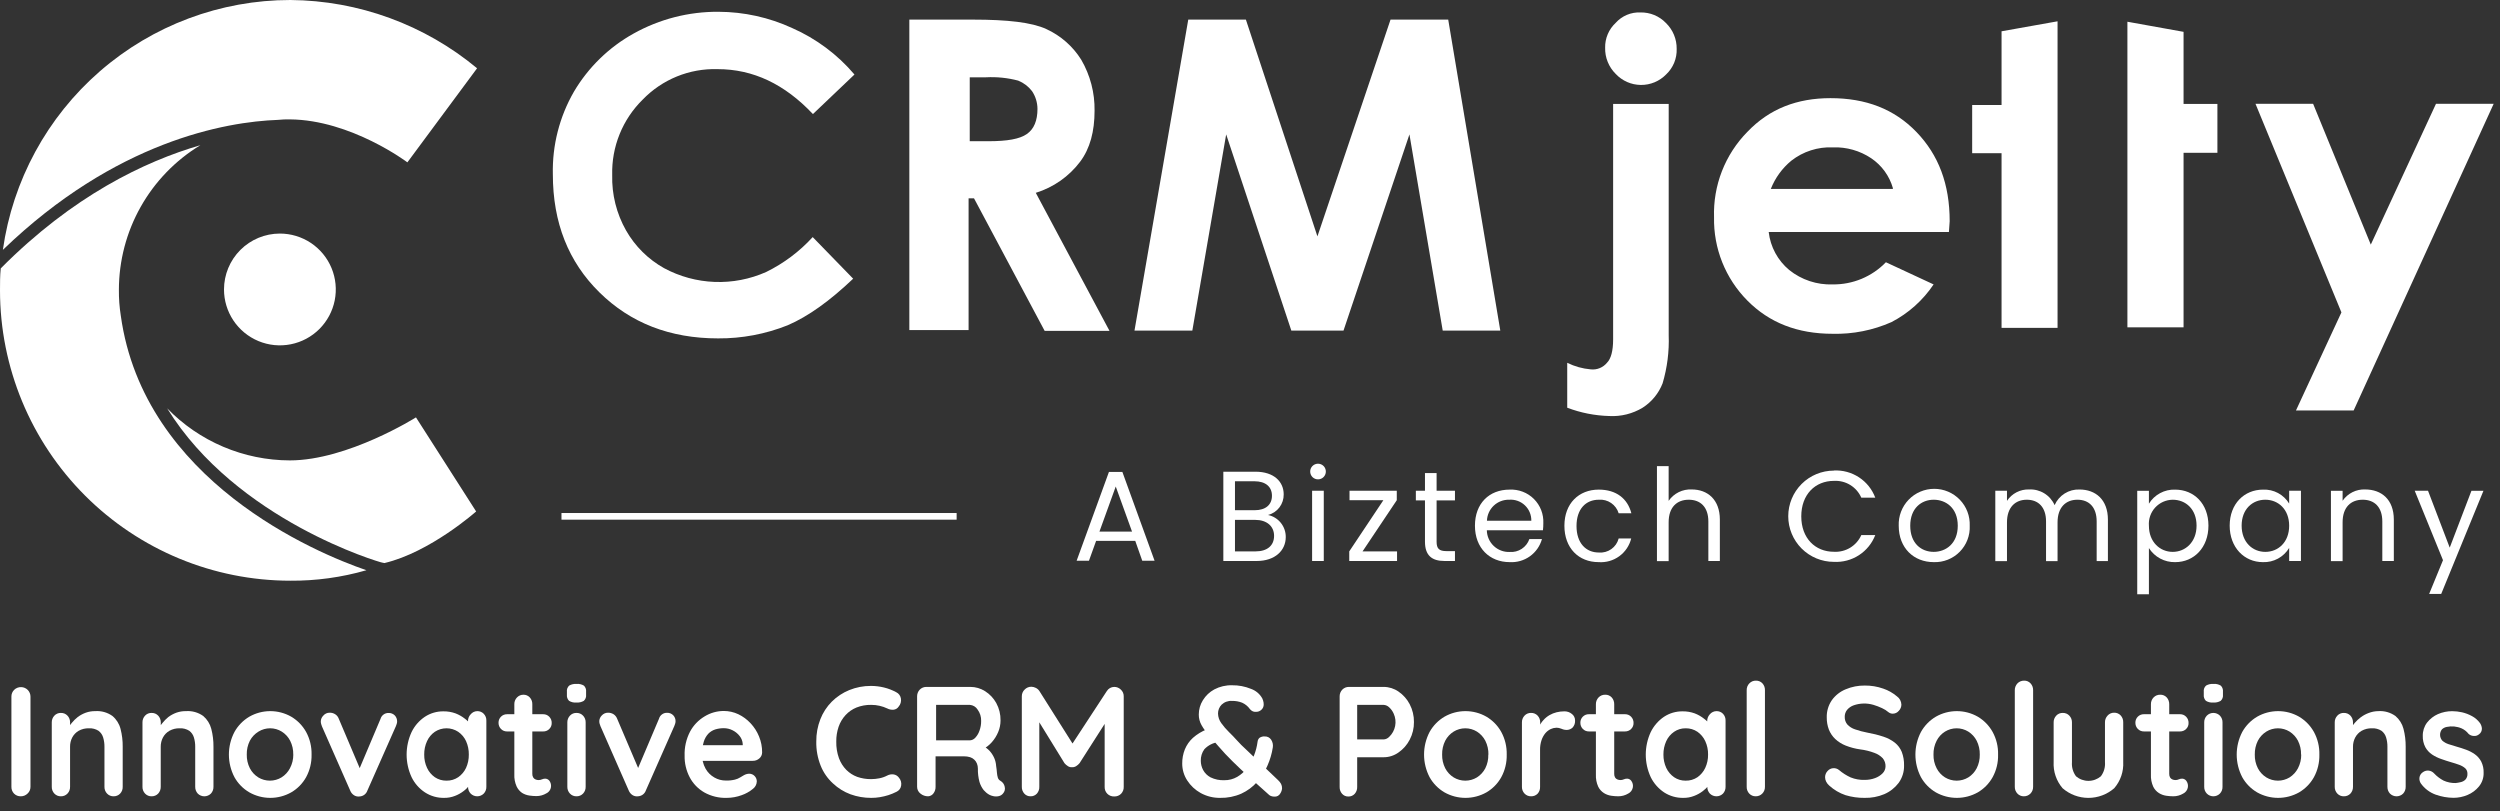
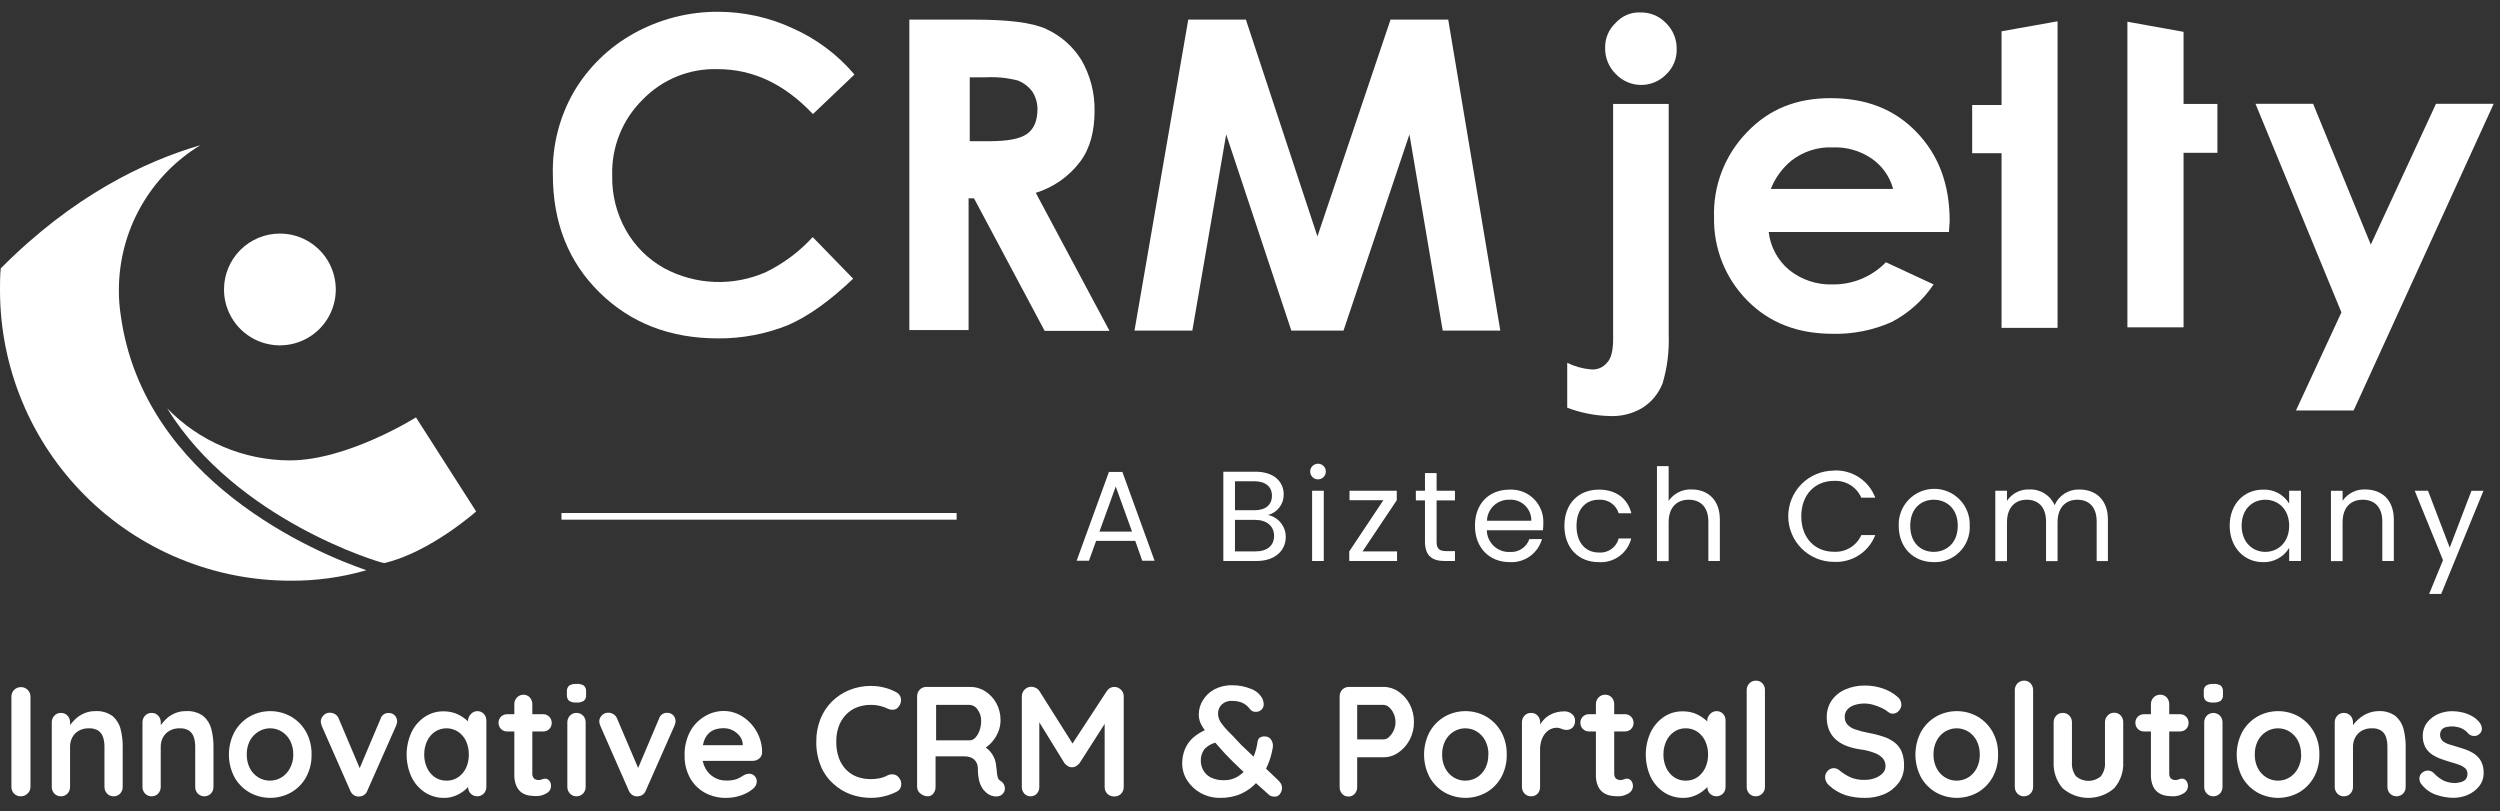
<svg xmlns="http://www.w3.org/2000/svg" width="188" height="61" viewBox="0 0 188 61" fill="none">
  <rect x="0" y="0" width="188" height="61" fill="#333333" stroke="none" />
  <path d="M31.281 31.387C31.281 31.387 26.142 34.622 21.8 34.622C20.078 34.619 18.373 34.27 16.788 33.597C15.203 32.925 13.768 31.941 12.569 30.705C17.777 39.148 28.621 42.306 28.732 42.306L28.911 42.342C32.359 41.525 35.806 38.462 35.806 38.462L31.281 31.387Z" fill="white" />
-   <path d="M20.901 9.015C21.2 8.984 21.5 8.971 21.8 8.978C26.395 9.015 30.635 12.209 30.635 12.209L35.876 5.134C31.928 1.855 26.968 0.041 21.837 0C16.574 0.002 11.489 1.903 7.516 5.356C3.544 8.808 0.952 13.578 0.216 18.79C8.692 10.62 16.951 9.158 20.901 9.015Z" fill="white" />
  <path d="M9.084 23.74C8.983 23.098 8.935 22.449 8.941 21.8C8.942 19.612 9.505 17.462 10.579 15.556C11.652 13.65 13.198 12.052 15.068 10.918C10.865 12.143 5.478 14.725 0.057 20.182C0 20.721 0 21.297 0 21.836C0.003 27.626 2.305 33.178 6.4 37.272C10.494 41.366 16.047 43.667 21.837 43.669C23.771 43.682 25.697 43.417 27.555 42.881C23.773 41.586 10.808 36.165 9.084 23.74Z" fill="white" />
  <path d="M21.044 17.564C21.876 17.564 22.689 17.81 23.381 18.271C24.073 18.733 24.612 19.389 24.931 20.157C25.249 20.925 25.333 21.771 25.171 22.587C25.009 23.402 24.608 24.152 24.02 24.74C23.432 25.328 22.683 25.728 21.867 25.89C21.052 26.052 20.206 25.969 19.438 25.65C18.67 25.331 18.013 24.792 17.552 24.1C17.09 23.408 16.844 22.595 16.845 21.764C16.846 20.65 17.289 19.583 18.076 18.796C18.863 18.008 19.931 17.566 21.044 17.564Z" fill="white" />
  <path d="M64.256 5.604L61.132 8.578C59.003 6.323 56.638 5.199 53.959 5.199C52.913 5.168 51.871 5.355 50.902 5.75C49.933 6.145 49.057 6.738 48.33 7.491C47.58 8.228 46.989 9.112 46.595 10.087C46.2 11.063 46.011 12.109 46.038 13.161C46 14.62 46.36 16.061 47.08 17.331C47.757 18.519 48.745 19.5 49.939 20.166C51.111 20.797 52.412 21.151 53.741 21.201C55.071 21.251 56.395 20.996 57.611 20.456C58.933 19.808 60.122 18.917 61.115 17.829L64.158 20.958C62.406 22.625 60.78 23.793 59.236 24.459C57.571 25.123 55.793 25.459 54 25.447C50.372 25.447 47.411 24.283 45.079 21.988C42.746 19.692 41.574 16.747 41.574 13.107C41.524 10.931 42.072 8.781 43.159 6.895C44.241 5.063 45.792 3.552 47.652 2.52C49.601 1.434 51.797 0.871 54.028 0.886C55.944 0.892 57.836 1.309 59.575 2.111C61.38 2.906 62.98 4.1 64.256 5.604Z" fill="white" />
  <path d="M68.468 1.475H73.177C75.763 1.475 77.597 1.683 78.683 2.185C79.766 2.681 80.679 3.483 81.31 4.493C81.987 5.657 82.333 6.983 82.311 8.329C82.311 9.873 81.976 11.164 81.224 12.164C80.385 13.273 79.219 14.09 77.891 14.501L83.434 24.88H78.557L73.247 14.917H72.838V24.823H68.382V1.475H68.468ZM72.928 10.62H74.305C75.763 10.62 76.682 10.453 77.221 10.077C77.76 9.701 78.018 9.064 78.018 8.19C78.016 7.714 77.874 7.25 77.609 6.854C77.339 6.501 76.98 6.228 76.567 6.062C75.779 5.854 74.963 5.77 74.149 5.813H72.924V10.62H72.928Z" fill="white" />
  <path d="M89.357 1.475H93.691L99.07 17.777L104.568 1.475H108.906L112.823 24.863H108.493L105.99 10.106L101.031 24.863H97.109L92.208 10.106L89.663 24.863H85.313L89.357 1.475Z" fill="white" />
  <path d="M123.358 0.936C123.715 0.928 124.07 0.994 124.401 1.13C124.731 1.267 125.03 1.47 125.277 1.728C125.538 1.981 125.744 2.284 125.883 2.619C126.022 2.954 126.091 3.314 126.086 3.677C126.098 4.035 126.033 4.391 125.897 4.722C125.76 5.053 125.555 5.351 125.294 5.596C125.046 5.851 124.749 6.052 124.422 6.188C124.094 6.324 123.742 6.392 123.388 6.388C123.033 6.384 122.683 6.309 122.358 6.166C122.033 6.022 121.741 5.815 121.499 5.556C121.24 5.3 121.037 4.994 120.901 4.657C120.764 4.32 120.698 3.959 120.707 3.595C120.698 3.244 120.765 2.896 120.902 2.572C121.038 2.249 121.242 1.959 121.499 1.72C121.731 1.46 122.019 1.254 122.34 1.119C122.661 0.983 123.009 0.921 123.358 0.936ZM121.274 7.814H125.486V25.199C125.531 26.425 125.376 27.65 125.028 28.826C124.734 29.581 124.208 30.224 123.525 30.66C122.773 31.114 121.902 31.332 121.025 31.285C119.941 31.257 118.869 31.046 117.855 30.66V27.282C118.409 27.557 119.009 27.724 119.624 27.776C119.854 27.802 120.087 27.77 120.301 27.682C120.515 27.594 120.704 27.454 120.85 27.274C121.14 26.984 121.307 26.4 121.307 25.526V7.814H121.274ZM146.559 17.446H133.006C133.133 18.562 133.686 19.587 134.55 20.305C135.474 21.046 136.634 21.43 137.817 21.388C138.563 21.397 139.302 21.254 139.991 20.968C140.679 20.681 141.302 20.257 141.82 19.721L145.407 21.388C144.606 22.585 143.516 23.56 142.237 24.223C140.847 24.838 139.337 25.138 137.817 25.101C135.191 25.101 133.063 24.284 131.396 22.597C130.582 21.775 129.942 20.798 129.512 19.724C129.083 18.649 128.873 17.5 128.896 16.343C128.857 15.159 129.058 13.98 129.487 12.876C129.917 11.772 130.566 10.767 131.396 9.922C133.063 8.174 135.15 7.381 137.65 7.381C140.317 7.381 142.445 8.198 144.112 9.922C145.778 11.646 146.616 13.844 146.616 16.637L146.559 17.446ZM142.347 14.15C142.085 13.23 141.506 12.433 140.713 11.899C139.863 11.331 138.856 11.045 137.834 11.082C136.706 11.034 135.599 11.389 134.709 12.083C134.023 12.649 133.492 13.38 133.165 14.207H142.339L142.347 14.15ZM150.517 2.353L154.728 1.602V24.656H150.517V11.523H148.307V7.896H150.517V2.353ZM159.981 1.634L164.204 2.394V7.814H166.749V11.491H164.204V24.615H159.981V1.634ZM169.613 7.806H173.946L178.284 18.394L183.186 7.806H187.524L176.994 30.868H172.656L176.075 23.491L169.613 7.806Z" fill="white" />
  <path d="M2.292 59.167C2.293 59.263 2.275 59.358 2.237 59.446C2.199 59.534 2.142 59.613 2.071 59.677C1.937 59.809 1.756 59.883 1.569 59.882C1.473 59.885 1.378 59.869 1.29 59.834C1.201 59.798 1.121 59.745 1.054 59.677C0.989 59.609 0.938 59.529 0.905 59.442C0.871 59.354 0.855 59.261 0.858 59.167V52.37C0.858 52.278 0.876 52.187 0.912 52.102C0.948 52.017 1 51.94 1.066 51.876C1.135 51.807 1.218 51.754 1.309 51.719C1.399 51.684 1.496 51.668 1.593 51.671C1.78 51.675 1.958 51.752 2.089 51.885C2.22 52.019 2.293 52.199 2.292 52.386V59.167Z" fill="white" />
  <path d="M7.169 53.477C7.627 53.446 8.081 53.575 8.455 53.841C8.754 54.092 8.967 54.431 9.064 54.809C9.178 55.249 9.233 55.702 9.227 56.157V59.167C9.231 59.261 9.215 59.354 9.182 59.442C9.149 59.529 9.099 59.609 9.035 59.678C8.972 59.745 8.895 59.797 8.81 59.832C8.725 59.867 8.633 59.884 8.541 59.882C8.45 59.884 8.359 59.867 8.274 59.832C8.19 59.797 8.114 59.744 8.051 59.678C7.986 59.61 7.935 59.53 7.902 59.442C7.868 59.354 7.852 59.261 7.855 59.167V56.157C7.858 55.92 7.825 55.685 7.757 55.458C7.698 55.258 7.576 55.082 7.41 54.956C7.194 54.819 6.941 54.754 6.687 54.768C6.417 54.76 6.15 54.825 5.915 54.956C5.71 55.075 5.543 55.249 5.433 55.458C5.321 55.674 5.265 55.914 5.269 56.157V59.167C5.272 59.261 5.256 59.354 5.222 59.442C5.189 59.53 5.138 59.61 5.073 59.678C5.01 59.745 4.933 59.797 4.848 59.832C4.763 59.867 4.671 59.884 4.579 59.882C4.487 59.884 4.397 59.867 4.312 59.832C4.228 59.797 4.152 59.744 4.089 59.678C4.024 59.61 3.973 59.53 3.94 59.442C3.906 59.354 3.89 59.261 3.893 59.167V54.327C3.89 54.233 3.906 54.139 3.94 54.052C3.973 53.964 4.024 53.884 4.089 53.816C4.151 53.749 4.227 53.696 4.312 53.661C4.396 53.625 4.487 53.609 4.579 53.612C4.671 53.609 4.763 53.625 4.848 53.66C4.934 53.696 5.01 53.749 5.073 53.816C5.138 53.884 5.189 53.964 5.222 54.052C5.256 54.139 5.272 54.233 5.269 54.327V54.833L5.094 54.797C5.179 54.644 5.279 54.501 5.392 54.368C5.528 54.202 5.682 54.052 5.849 53.918C6.032 53.783 6.233 53.674 6.446 53.596C6.678 53.513 6.923 53.473 7.169 53.477Z" fill="white" />
  <path d="M13.994 53.477C14.452 53.446 14.907 53.575 15.281 53.841C15.578 54.093 15.791 54.431 15.889 54.809C16.003 55.249 16.058 55.702 16.053 56.157V59.167C16.058 59.356 15.989 59.539 15.861 59.678C15.796 59.743 15.719 59.794 15.634 59.829C15.549 59.865 15.458 59.883 15.367 59.883C15.275 59.883 15.184 59.865 15.099 59.829C15.014 59.794 14.937 59.743 14.872 59.678C14.745 59.539 14.676 59.356 14.68 59.167V56.157C14.683 55.92 14.65 55.685 14.582 55.458C14.523 55.258 14.402 55.082 14.235 54.956C14.02 54.819 13.767 54.754 13.512 54.768C13.243 54.76 12.976 54.825 12.74 54.956C12.534 55.074 12.366 55.248 12.254 55.458C12.141 55.674 12.084 55.914 12.087 56.157V59.167C12.091 59.356 12.023 59.539 11.895 59.678C11.831 59.745 11.754 59.797 11.669 59.832C11.584 59.867 11.492 59.884 11.4 59.882C11.309 59.885 11.218 59.868 11.133 59.833C11.049 59.797 10.973 59.745 10.91 59.678C10.845 59.61 10.795 59.53 10.761 59.442C10.727 59.354 10.711 59.261 10.714 59.167V54.327C10.711 54.233 10.727 54.139 10.761 54.052C10.795 53.964 10.845 53.884 10.91 53.816C10.972 53.748 11.048 53.695 11.133 53.66C11.217 53.624 11.309 53.608 11.4 53.612C11.493 53.609 11.584 53.625 11.67 53.66C11.755 53.696 11.832 53.749 11.895 53.816C12.024 53.954 12.094 54.138 12.091 54.327V54.833L11.919 54.797C12.003 54.644 12.103 54.5 12.217 54.368C12.35 54.203 12.499 54.052 12.662 53.918C12.845 53.783 13.046 53.674 13.259 53.596C13.495 53.512 13.744 53.472 13.994 53.477Z" fill="white" />
  <path d="M23.43 56.744C23.444 57.336 23.303 57.922 23.021 58.443C22.757 58.919 22.369 59.314 21.898 59.587C21.418 59.858 20.876 60 20.325 60C19.774 60 19.233 59.858 18.753 59.587C18.282 59.314 17.894 58.919 17.63 58.443C17.356 57.919 17.213 57.336 17.213 56.744C17.213 56.152 17.356 55.569 17.63 55.045C17.895 54.568 18.283 54.17 18.753 53.893C19.232 53.62 19.774 53.477 20.325 53.477C20.877 53.477 21.419 53.62 21.898 53.893C22.368 54.17 22.756 54.568 23.021 55.045C23.303 55.566 23.444 56.152 23.43 56.744ZM22.053 56.744C22.062 56.383 21.982 56.025 21.82 55.703C21.674 55.421 21.456 55.184 21.187 55.016C20.925 54.853 20.622 54.767 20.313 54.767C20.004 54.767 19.701 54.853 19.439 55.016C19.165 55.182 18.94 55.419 18.79 55.703C18.628 56.025 18.548 56.383 18.557 56.744C18.549 57.101 18.629 57.455 18.79 57.773C18.936 58.055 19.154 58.292 19.423 58.46C19.686 58.62 19.988 58.705 20.297 58.705C20.605 58.705 20.907 58.62 21.171 58.46C21.439 58.292 21.658 58.055 21.804 57.773C21.972 57.456 22.059 57.103 22.057 56.744H22.053Z" fill="white" />
  <path d="M24.79 53.595C24.934 53.592 25.076 53.63 25.198 53.705C25.325 53.783 25.421 53.901 25.472 54.04L27.151 58.002L26.898 58.121L28.613 54.065C28.65 53.932 28.73 53.816 28.84 53.735C28.95 53.653 29.085 53.611 29.222 53.615C29.308 53.612 29.394 53.626 29.474 53.658C29.554 53.69 29.627 53.738 29.688 53.799C29.803 53.921 29.866 54.084 29.863 54.252C29.863 54.312 29.853 54.371 29.835 54.428C29.814 54.489 29.794 54.551 29.773 54.604L27.629 59.448C27.587 59.572 27.509 59.681 27.405 59.761C27.301 59.84 27.175 59.886 27.045 59.894C26.903 59.915 26.759 59.886 26.636 59.812C26.498 59.728 26.392 59.6 26.334 59.448L24.202 54.604C24.202 54.567 24.169 54.514 24.153 54.453C24.132 54.38 24.122 54.304 24.124 54.228C24.134 54.074 24.199 53.929 24.308 53.819C24.366 53.748 24.44 53.691 24.523 53.652C24.607 53.613 24.698 53.594 24.79 53.595Z" fill="white" />
  <path d="M35.888 53.477C35.979 53.474 36.07 53.491 36.154 53.525C36.239 53.559 36.315 53.611 36.378 53.677C36.444 53.745 36.495 53.826 36.529 53.914C36.562 54.003 36.578 54.097 36.574 54.192V59.167C36.577 59.261 36.561 59.354 36.527 59.442C36.494 59.529 36.443 59.609 36.378 59.677C36.314 59.742 36.237 59.794 36.153 59.829C36.068 59.864 35.977 59.882 35.886 59.882C35.794 59.882 35.704 59.864 35.62 59.829C35.535 59.794 35.458 59.742 35.394 59.677C35.329 59.609 35.278 59.529 35.245 59.442C35.211 59.354 35.195 59.261 35.198 59.167V58.591L35.451 58.697C35.437 58.833 35.382 58.962 35.292 59.065C35.168 59.228 35.021 59.373 34.855 59.494C34.658 59.644 34.441 59.765 34.209 59.853C33.949 59.954 33.672 60.004 33.392 60C32.886 60.008 32.389 59.866 31.963 59.592C31.526 59.307 31.176 58.909 30.95 58.44C30.705 57.909 30.578 57.331 30.578 56.747C30.578 56.162 30.705 55.584 30.95 55.053C31.175 54.587 31.52 54.19 31.95 53.902C32.365 53.629 32.851 53.487 33.347 53.493C33.655 53.489 33.961 53.54 34.25 53.644C34.509 53.743 34.751 53.881 34.969 54.053C35.149 54.188 35.307 54.349 35.439 54.531C35.532 54.648 35.589 54.79 35.602 54.939L35.194 55.09V54.233C35.191 54.139 35.207 54.045 35.241 53.958C35.274 53.87 35.325 53.79 35.39 53.722C35.45 53.647 35.526 53.587 35.612 53.544C35.698 53.502 35.792 53.479 35.888 53.477ZM33.572 58.705C33.886 58.713 34.194 58.623 34.454 58.448C34.711 58.271 34.915 58.028 35.047 57.745C35.189 57.431 35.26 57.089 35.255 56.745C35.261 56.396 35.19 56.05 35.047 55.732C34.916 55.448 34.712 55.206 34.454 55.029C34.194 54.858 33.889 54.767 33.578 54.767C33.267 54.767 32.962 54.858 32.702 55.029C32.446 55.206 32.243 55.449 32.114 55.732C31.968 56.049 31.895 56.395 31.901 56.745C31.896 57.09 31.968 57.432 32.114 57.745C32.244 58.028 32.447 58.27 32.702 58.448C32.959 58.62 33.263 58.71 33.572 58.705Z" fill="white" />
  <path d="M38.131 53.71H40.847C40.932 53.708 41.017 53.724 41.095 53.756C41.174 53.788 41.245 53.837 41.304 53.898C41.365 53.96 41.413 54.035 41.445 54.116C41.476 54.197 41.491 54.284 41.488 54.372C41.49 54.455 41.475 54.538 41.444 54.616C41.412 54.693 41.365 54.763 41.304 54.821C41.245 54.882 41.174 54.929 41.095 54.961C41.016 54.993 40.932 55.008 40.847 55.005H38.131C38.045 55.007 37.961 54.992 37.882 54.959C37.803 54.927 37.732 54.879 37.673 54.817C37.612 54.755 37.565 54.681 37.533 54.601C37.502 54.52 37.487 54.434 37.489 54.347C37.488 54.263 37.504 54.179 37.536 54.101C37.568 54.023 37.615 53.952 37.675 53.893C37.735 53.833 37.806 53.786 37.884 53.755C37.962 53.724 38.046 53.708 38.131 53.71ZM39.356 52.243C39.447 52.24 39.538 52.257 39.621 52.292C39.705 52.328 39.781 52.381 39.842 52.448C39.969 52.587 40.036 52.77 40.03 52.958V58.191C40.025 58.285 40.048 58.379 40.095 58.46C40.133 58.529 40.194 58.582 40.267 58.612C40.34 58.645 40.419 58.661 40.5 58.661C40.587 58.662 40.674 58.644 40.753 58.608C40.835 58.57 40.924 58.552 41.014 58.554C41.071 58.558 41.127 58.573 41.177 58.599C41.228 58.625 41.273 58.661 41.309 58.706C41.397 58.823 41.443 58.967 41.439 59.114C41.436 59.227 41.402 59.338 41.341 59.434C41.28 59.53 41.194 59.607 41.092 59.657C40.865 59.794 40.605 59.866 40.34 59.866C40.163 59.865 39.985 59.851 39.809 59.825C39.614 59.797 39.426 59.729 39.258 59.625C39.081 59.502 38.94 59.334 38.849 59.139C38.722 58.854 38.663 58.543 38.678 58.232V52.958C38.675 52.864 38.691 52.77 38.726 52.683C38.76 52.595 38.812 52.515 38.878 52.448C38.94 52.383 39.014 52.332 39.096 52.296C39.178 52.261 39.267 52.243 39.356 52.243Z" fill="white" />
  <path d="M43.343 52.831C43.15 52.849 42.956 52.803 42.791 52.701C42.732 52.641 42.687 52.569 42.66 52.49C42.632 52.411 42.623 52.327 42.632 52.243V52.019C42.62 51.933 42.631 51.845 42.661 51.764C42.692 51.683 42.742 51.61 42.807 51.553C42.973 51.46 43.161 51.417 43.351 51.431C43.548 51.413 43.745 51.459 43.914 51.561C43.974 51.621 44.019 51.693 44.046 51.772C44.074 51.851 44.083 51.935 44.074 52.019V52.243C44.084 52.328 44.074 52.415 44.044 52.495C44.014 52.575 43.966 52.647 43.902 52.705C43.732 52.802 43.538 52.846 43.343 52.831ZM44.041 59.167C44.044 59.261 44.028 59.354 43.994 59.442C43.961 59.529 43.91 59.609 43.845 59.678C43.782 59.744 43.705 59.797 43.62 59.832C43.534 59.867 43.443 59.884 43.351 59.882C43.259 59.884 43.168 59.867 43.084 59.832C42.999 59.797 42.923 59.744 42.861 59.678C42.796 59.609 42.745 59.529 42.712 59.442C42.678 59.354 42.662 59.261 42.664 59.167V54.327C42.662 54.233 42.678 54.139 42.712 54.052C42.745 53.964 42.796 53.884 42.861 53.816C42.923 53.749 42.999 53.696 43.083 53.66C43.168 53.625 43.259 53.608 43.351 53.612C43.443 53.608 43.535 53.625 43.62 53.66C43.705 53.695 43.782 53.748 43.845 53.816C43.91 53.884 43.961 53.964 43.994 54.052C44.028 54.139 44.044 54.233 44.041 54.327V59.167Z" fill="white" />
  <path d="M45.724 53.595C45.868 53.593 46.009 53.631 46.132 53.705C46.257 53.785 46.352 53.902 46.406 54.04L48.089 57.99L47.836 58.108L49.555 54.052C49.591 53.92 49.67 53.804 49.78 53.723C49.889 53.641 50.023 53.599 50.16 53.603C50.246 53.599 50.332 53.614 50.412 53.645C50.492 53.677 50.565 53.725 50.626 53.787C50.684 53.847 50.729 53.918 50.759 53.996C50.789 54.074 50.804 54.157 50.801 54.24C50.801 54.3 50.791 54.359 50.773 54.416C50.757 54.476 50.737 54.535 50.711 54.592L48.571 59.436C48.529 59.56 48.451 59.668 48.347 59.748C48.243 59.827 48.117 59.873 47.987 59.881C47.845 59.902 47.701 59.873 47.578 59.8C47.441 59.714 47.335 59.587 47.276 59.436L45.148 54.592C45.148 54.555 45.115 54.502 45.095 54.44C45.074 54.367 45.064 54.292 45.066 54.216C45.076 54.062 45.141 53.916 45.25 53.807C45.309 53.74 45.382 53.686 45.464 53.649C45.546 53.612 45.634 53.594 45.724 53.595Z" fill="white" />
  <path d="M54.653 60C54.064 60.019 53.481 59.878 52.966 59.592C52.499 59.325 52.118 58.932 51.867 58.456C51.603 57.953 51.471 57.391 51.483 56.822C51.462 56.196 51.603 55.574 51.892 55.017C52.146 54.543 52.524 54.148 52.987 53.873C53.417 53.61 53.911 53.468 54.416 53.465C54.799 53.463 55.177 53.547 55.523 53.71C55.87 53.876 56.181 54.106 56.442 54.388C56.714 54.677 56.93 55.013 57.079 55.381C57.236 55.761 57.315 56.17 57.312 56.581C57.312 56.669 57.293 56.755 57.255 56.834C57.218 56.914 57.163 56.983 57.096 57.039C56.962 57.155 56.791 57.218 56.614 57.215H52.247L51.904 56.038H56.107L55.854 56.275V55.961C55.843 55.737 55.762 55.522 55.621 55.348C55.48 55.168 55.3 55.021 55.094 54.919C54.887 54.813 54.657 54.759 54.424 54.76C54.207 54.759 53.991 54.791 53.783 54.854C53.588 54.917 53.412 55.026 53.268 55.172C53.11 55.344 52.992 55.549 52.925 55.773C52.832 56.081 52.789 56.402 52.799 56.724C52.787 57.099 52.876 57.47 53.056 57.799C53.212 58.079 53.443 58.311 53.722 58.469C53.984 58.62 54.281 58.699 54.584 58.697C54.812 58.705 55.04 58.681 55.262 58.628C55.407 58.594 55.544 58.536 55.67 58.456C55.772 58.391 55.866 58.334 55.952 58.289C56.071 58.224 56.204 58.187 56.34 58.183C56.417 58.182 56.492 58.198 56.562 58.228C56.633 58.258 56.696 58.303 56.749 58.358C56.855 58.468 56.913 58.614 56.912 58.767C56.907 58.881 56.876 58.992 56.821 59.092C56.765 59.192 56.688 59.278 56.593 59.343C56.349 59.54 56.073 59.694 55.776 59.796C55.417 59.929 55.037 59.998 54.653 60Z" fill="white" />
  <path d="M67.397 52.055C67.491 52.1 67.573 52.167 67.634 52.251C67.695 52.336 67.735 52.434 67.749 52.537C67.766 52.642 67.76 52.751 67.731 52.854C67.702 52.957 67.651 53.052 67.581 53.133C67.539 53.199 67.483 53.255 67.416 53.296C67.35 53.337 67.275 53.362 67.197 53.37C67.034 53.385 66.869 53.352 66.723 53.276C66.538 53.188 66.343 53.121 66.143 53.076C65.936 53.028 65.723 53.004 65.51 53.007C65.132 52.999 64.755 53.068 64.403 53.207C64.093 53.335 63.814 53.528 63.586 53.775C63.353 54.028 63.175 54.327 63.063 54.653C62.942 55.012 62.882 55.389 62.888 55.768C62.878 56.192 62.946 56.614 63.088 57.014C63.209 57.344 63.398 57.645 63.644 57.896C63.875 58.127 64.154 58.306 64.46 58.419C64.797 58.536 65.15 58.594 65.506 58.59C65.713 58.59 65.92 58.57 66.123 58.529C66.331 58.489 66.532 58.419 66.719 58.321C66.865 58.244 67.03 58.214 67.193 58.235C67.275 58.246 67.353 58.274 67.423 58.317C67.493 58.36 67.554 58.417 67.602 58.484C67.673 58.566 67.725 58.663 67.753 58.768C67.781 58.872 67.785 58.982 67.765 59.089C67.749 59.187 67.708 59.28 67.648 59.359C67.587 59.438 67.508 59.501 67.418 59.542C67.22 59.642 67.015 59.727 66.805 59.795C66.596 59.86 66.383 59.911 66.168 59.947C65.953 59.983 65.736 60.001 65.518 60C64.985 60.003 64.455 59.912 63.954 59.73C63.465 59.548 63.018 59.27 62.639 58.913C62.238 58.548 61.923 58.097 61.72 57.594C61.485 57.01 61.371 56.385 61.385 55.756C61.379 55.184 61.483 54.617 61.691 54.085C61.883 53.591 62.175 53.142 62.549 52.766C62.924 52.392 63.37 52.096 63.86 51.896C64.379 51.685 64.934 51.578 65.494 51.581C65.826 51.581 66.156 51.621 66.478 51.7C66.799 51.778 67.108 51.897 67.397 52.055Z" fill="white" />
  <path d="M69.791 59.882C69.582 59.883 69.38 59.811 69.219 59.678C69.14 59.618 69.076 59.541 69.032 59.452C68.988 59.364 68.966 59.266 68.966 59.167V52.37C68.964 52.276 68.981 52.183 69.015 52.095C69.049 52.007 69.101 51.927 69.166 51.86C69.231 51.794 69.308 51.741 69.394 51.706C69.48 51.671 69.572 51.654 69.664 51.655H72.965C73.36 51.654 73.747 51.766 74.08 51.978C74.432 52.2 74.721 52.508 74.921 52.873C75.139 53.273 75.249 53.724 75.24 54.18C75.24 54.479 75.181 54.775 75.064 55.05C74.947 55.331 74.784 55.59 74.582 55.818C74.391 56.035 74.159 56.214 73.9 56.345V56.075C74.1 56.18 74.281 56.318 74.435 56.483C74.571 56.639 74.682 56.814 74.766 57.002C74.848 57.19 74.896 57.39 74.909 57.594C74.938 57.791 74.962 57.962 74.97 58.113C74.979 58.241 75.003 58.367 75.04 58.489C75.074 58.59 75.145 58.673 75.24 58.722C75.321 58.769 75.391 58.833 75.445 58.909C75.499 58.985 75.536 59.071 75.554 59.163C75.578 59.252 75.578 59.346 75.555 59.435C75.532 59.525 75.487 59.607 75.424 59.674C75.343 59.774 75.231 59.843 75.105 59.87C74.971 59.901 74.831 59.901 74.697 59.87C74.585 59.849 74.478 59.81 74.378 59.755C74.224 59.664 74.086 59.548 73.97 59.412C73.827 59.228 73.72 59.019 73.655 58.795C73.569 58.469 73.529 58.132 73.537 57.795C73.537 57.667 73.514 57.541 73.467 57.423C73.423 57.309 73.354 57.207 73.264 57.124C73.175 57.04 73.069 56.978 72.953 56.941C72.804 56.896 72.65 56.874 72.495 56.876H70.183L70.355 56.606V59.159C70.362 59.343 70.304 59.524 70.191 59.669C70.144 59.732 70.084 59.783 70.015 59.82C69.945 59.857 69.869 59.878 69.791 59.882ZM70.257 55.675H72.928C73.005 55.671 73.081 55.653 73.151 55.62C73.222 55.587 73.284 55.54 73.337 55.483C73.479 55.33 73.587 55.149 73.655 54.952C73.742 54.717 73.785 54.467 73.782 54.217C73.793 53.907 73.698 53.603 73.512 53.355C73.45 53.255 73.366 53.172 73.266 53.112C73.166 53.052 73.053 53.016 72.936 53.007H70.257L70.395 52.632V55.961L70.257 55.675Z" fill="white" />
  <path d="M77.556 51.643C77.673 51.645 77.787 51.675 77.891 51.728C78 51.781 78.093 51.861 78.16 51.961L80.942 56.369L80.37 56.344L83.23 51.974C83.288 51.877 83.371 51.796 83.47 51.74C83.569 51.685 83.68 51.655 83.793 51.655C83.977 51.654 84.153 51.726 84.284 51.855C84.356 51.919 84.413 51.999 84.451 52.088C84.489 52.177 84.507 52.273 84.504 52.37V59.179C84.507 59.273 84.491 59.366 84.457 59.454C84.423 59.541 84.373 59.621 84.308 59.689C84.241 59.757 84.161 59.811 84.072 59.846C83.984 59.881 83.889 59.897 83.793 59.894C83.698 59.898 83.603 59.883 83.513 59.849C83.424 59.815 83.343 59.762 83.275 59.695C83.207 59.628 83.154 59.547 83.118 59.458C83.083 59.37 83.067 59.274 83.07 59.179V53.628L83.52 53.734L81.183 57.39C81.11 57.478 81.023 57.554 80.926 57.614C80.831 57.674 80.719 57.703 80.607 57.696C80.5 57.702 80.395 57.673 80.305 57.614C80.208 57.554 80.121 57.478 80.048 57.39L77.862 53.84L78.156 53.219V59.167C78.164 59.353 78.099 59.536 77.977 59.677C77.916 59.744 77.841 59.797 77.758 59.833C77.675 59.868 77.585 59.885 77.495 59.881C77.406 59.884 77.318 59.867 77.237 59.831C77.156 59.796 77.084 59.743 77.025 59.677C76.901 59.536 76.835 59.354 76.841 59.167V52.357C76.84 52.264 76.858 52.17 76.895 52.084C76.931 51.997 76.985 51.919 77.054 51.855C77.118 51.787 77.197 51.734 77.283 51.697C77.369 51.66 77.462 51.642 77.556 51.643Z" fill="white" />
  <path d="M91.754 60C91.244 60.007 90.74 59.882 90.292 59.636C89.88 59.408 89.53 59.081 89.275 58.684C89.032 58.31 88.903 57.873 88.903 57.426C88.898 57.057 88.966 56.691 89.103 56.348C89.239 56.02 89.445 55.725 89.708 55.486C90.014 55.216 90.365 55.001 90.745 54.853L91.64 55.805C91.231 55.852 90.853 56.041 90.57 56.34C90.385 56.593 90.29 56.901 90.3 57.214C90.301 57.453 90.36 57.689 90.472 57.9C90.599 58.137 90.794 58.33 91.031 58.456C91.355 58.613 91.713 58.688 92.073 58.672C92.413 58.677 92.747 58.589 93.041 58.419C93.331 58.248 93.584 58.02 93.784 57.749C93.999 57.466 94.173 57.154 94.299 56.822C94.432 56.487 94.522 56.137 94.569 55.78C94.579 55.668 94.629 55.563 94.712 55.486C94.832 55.405 94.976 55.367 95.12 55.38C95.213 55.377 95.305 55.398 95.387 55.441C95.469 55.484 95.539 55.548 95.59 55.625C95.702 55.795 95.747 56 95.716 56.201C95.642 56.679 95.505 57.144 95.308 57.586C95.116 58.034 94.853 58.448 94.528 58.811C94.2 59.179 93.799 59.475 93.351 59.681C92.849 59.903 92.304 60.011 91.754 60ZM95.839 59.906C95.758 59.908 95.678 59.895 95.602 59.869C95.546 59.852 95.493 59.824 95.447 59.787L93.948 58.444C93.494 58.035 93.074 57.627 92.694 57.259C92.314 56.891 91.954 56.499 91.615 56.107L90.884 55.262C90.68 55.037 90.502 54.791 90.353 54.526C90.217 54.285 90.146 54.011 90.149 53.734C90.148 53.354 90.254 52.982 90.455 52.66C90.665 52.316 90.963 52.034 91.317 51.843C91.727 51.627 92.186 51.52 92.649 51.532C93.137 51.525 93.622 51.617 94.074 51.802C94.436 51.93 94.738 52.185 94.924 52.521C94.949 52.567 94.968 52.617 94.981 52.668C95.016 52.768 95.032 52.873 95.03 52.978C95.031 53.051 95.017 53.122 94.989 53.189C94.961 53.256 94.919 53.316 94.867 53.366C94.81 53.422 94.742 53.466 94.668 53.494C94.593 53.522 94.513 53.534 94.434 53.53C94.334 53.537 94.234 53.512 94.148 53.46C94.088 53.421 94.034 53.373 93.989 53.317C93.841 53.111 93.641 52.947 93.409 52.843C93.167 52.749 92.909 52.703 92.649 52.709C92.506 52.698 92.362 52.718 92.227 52.767C92.092 52.815 91.969 52.891 91.865 52.99C91.778 53.079 91.709 53.184 91.663 53.298C91.617 53.413 91.594 53.536 91.595 53.66C91.601 53.921 91.688 54.174 91.844 54.383C92.017 54.625 92.211 54.85 92.424 55.057C92.641 55.27 92.833 55.466 92.968 55.621C93.204 55.883 93.47 56.156 93.784 56.438C94.099 56.72 94.373 57.018 94.671 57.296L95.488 58.072C95.745 58.313 95.953 58.509 96.113 58.668C96.202 58.75 96.278 58.845 96.337 58.95C96.389 59.056 96.414 59.172 96.411 59.289C96.399 59.423 96.354 59.552 96.28 59.665C96.237 59.745 96.172 59.81 96.092 59.853C96.012 59.896 95.921 59.914 95.831 59.906H95.839Z" fill="white" />
  <path d="M104.053 51.655C104.452 51.657 104.841 51.779 105.168 52.007C105.523 52.25 105.812 52.577 106.01 52.958C106.226 53.372 106.335 53.832 106.329 54.298C106.335 54.76 106.225 55.217 106.01 55.626C105.812 56.01 105.523 56.339 105.168 56.586C104.843 56.819 104.454 56.945 104.053 56.945H101.946L102.06 56.733V59.184C102.066 59.371 102 59.553 101.876 59.694C101.816 59.761 101.741 59.814 101.658 59.849C101.575 59.885 101.485 59.901 101.394 59.898C101.306 59.9 101.218 59.883 101.137 59.848C101.056 59.812 100.983 59.76 100.925 59.694C100.801 59.553 100.735 59.371 100.741 59.184V52.37C100.739 52.276 100.756 52.183 100.79 52.095C100.824 52.007 100.876 51.927 100.941 51.86C101.006 51.794 101.083 51.741 101.169 51.706C101.255 51.671 101.347 51.654 101.439 51.655H104.053ZM104.053 55.605C104.208 55.595 104.353 55.528 104.462 55.417C104.695 55.198 104.854 54.911 104.915 54.596C104.977 54.282 104.938 53.956 104.805 53.665C104.725 53.483 104.609 53.321 104.462 53.187C104.352 53.08 104.207 53.017 104.053 53.007H101.921L102.06 52.795V55.793L101.933 55.605H104.053Z" fill="white" />
  <path d="M113.305 56.745C113.32 57.337 113.179 57.923 112.897 58.444C112.634 58.919 112.247 59.314 111.777 59.588C111.297 59.858 110.754 60 110.203 60C109.651 60 109.109 59.858 108.628 59.588C108.158 59.314 107.77 58.919 107.505 58.444C107.231 57.919 107.089 57.336 107.089 56.745C107.089 56.153 107.231 55.57 107.505 55.045C107.77 54.568 108.158 54.171 108.628 53.894C109.108 53.62 109.651 53.477 110.203 53.477C110.755 53.477 111.298 53.62 111.777 53.894C112.246 54.171 112.633 54.569 112.897 55.045C113.179 55.566 113.32 56.152 113.305 56.745ZM111.929 56.745C111.938 56.384 111.858 56.026 111.696 55.703C111.55 55.423 111.333 55.186 111.067 55.017C110.803 54.854 110.5 54.768 110.191 54.768C109.881 54.768 109.578 54.854 109.314 55.017C109.046 55.185 108.827 55.422 108.681 55.703C108.519 56.026 108.439 56.384 108.448 56.745C108.44 57.102 108.52 57.455 108.681 57.774C108.827 58.055 109.046 58.292 109.314 58.46C109.578 58.621 109.882 58.706 110.191 58.706C110.5 58.706 110.803 58.621 111.067 58.46C111.333 58.291 111.55 58.054 111.696 57.774C111.854 57.455 111.931 57.101 111.92 56.745H111.929Z" fill="white" />
  <path d="M115.135 59.881C115.044 59.883 114.953 59.867 114.868 59.831C114.784 59.796 114.708 59.743 114.645 59.677C114.58 59.609 114.529 59.529 114.496 59.441C114.462 59.354 114.446 59.26 114.449 59.166V54.326C114.446 54.232 114.462 54.139 114.496 54.051C114.529 53.963 114.58 53.883 114.645 53.815C114.707 53.748 114.783 53.695 114.868 53.66C114.952 53.624 115.044 53.608 115.135 53.611C115.227 53.608 115.319 53.624 115.404 53.66C115.49 53.695 115.566 53.748 115.629 53.815C115.693 53.884 115.743 53.964 115.776 54.051C115.809 54.139 115.825 54.232 115.821 54.326V55.433L115.744 54.645C115.823 54.461 115.934 54.292 116.071 54.146C116.2 54.001 116.352 53.877 116.52 53.779C116.688 53.681 116.87 53.609 117.059 53.562C117.246 53.517 117.438 53.494 117.631 53.493C117.842 53.486 118.049 53.557 118.211 53.693C118.283 53.748 118.341 53.82 118.381 53.901C118.422 53.982 118.443 54.072 118.444 54.163C118.453 54.264 118.441 54.367 118.408 54.463C118.375 54.559 118.321 54.648 118.252 54.722C118.139 54.824 117.995 54.883 117.843 54.89C117.703 54.895 117.563 54.867 117.435 54.808C117.306 54.752 117.167 54.724 117.026 54.726C116.885 54.73 116.746 54.763 116.618 54.824C116.461 54.898 116.321 55.006 116.209 55.139C116.083 55.294 115.986 55.471 115.923 55.662C115.845 55.899 115.808 56.147 115.813 56.397V59.183C115.816 59.276 115.801 59.37 115.768 59.457C115.735 59.545 115.685 59.625 115.621 59.693C115.557 59.756 115.481 59.805 115.398 59.837C115.314 59.87 115.225 59.885 115.135 59.881Z" fill="white" />
  <path d="M119.485 53.709H122.202C122.287 53.707 122.371 53.723 122.45 53.755C122.529 53.788 122.6 53.836 122.659 53.897C122.72 53.96 122.768 54.034 122.799 54.115C122.831 54.197 122.846 54.284 122.843 54.371C122.845 54.454 122.83 54.538 122.798 54.615C122.767 54.692 122.719 54.762 122.659 54.82C122.599 54.88 122.528 54.928 122.449 54.959C122.371 54.991 122.286 55.006 122.202 55.004H119.485C119.4 55.006 119.316 54.991 119.237 54.958C119.158 54.926 119.087 54.877 119.028 54.816C118.967 54.754 118.92 54.681 118.888 54.6C118.857 54.519 118.842 54.433 118.844 54.346C118.842 54.262 118.857 54.179 118.889 54.101C118.921 54.023 118.968 53.952 119.028 53.893C119.088 53.833 119.159 53.786 119.238 53.754C119.316 53.722 119.401 53.707 119.485 53.709ZM120.711 52.243C120.802 52.239 120.894 52.255 120.978 52.291C121.063 52.326 121.139 52.379 121.201 52.447C121.326 52.587 121.393 52.77 121.389 52.958V58.19C121.385 58.284 121.406 58.377 121.45 58.46C121.488 58.528 121.549 58.581 121.622 58.611C121.696 58.644 121.777 58.66 121.859 58.66C121.945 58.662 122.03 58.643 122.108 58.607C122.191 58.569 122.282 58.551 122.373 58.554C122.429 58.557 122.484 58.573 122.534 58.599C122.584 58.625 122.628 58.661 122.663 58.705C122.722 58.779 122.763 58.866 122.784 58.959C122.805 59.051 122.805 59.147 122.784 59.24C122.763 59.333 122.722 59.419 122.664 59.494C122.606 59.569 122.531 59.63 122.447 59.673C122.22 59.81 121.96 59.882 121.695 59.881C121.517 59.88 121.34 59.867 121.164 59.84C120.97 59.812 120.783 59.744 120.617 59.64C120.43 59.522 120.28 59.353 120.184 59.154C120.056 58.869 119.998 58.559 120.012 58.247V52.958C120.01 52.863 120.027 52.77 120.061 52.682C120.096 52.595 120.147 52.515 120.212 52.447C120.277 52.38 120.354 52.327 120.44 52.292C120.526 52.257 120.618 52.24 120.711 52.243Z" fill="white" />
  <path d="M129.076 53.477C129.168 53.474 129.259 53.49 129.345 53.525C129.43 53.559 129.507 53.611 129.57 53.677C129.635 53.746 129.685 53.827 129.718 53.915C129.751 54.004 129.766 54.097 129.762 54.192V59.167C129.767 59.355 129.698 59.539 129.57 59.678C129.506 59.742 129.429 59.794 129.344 59.829C129.259 59.864 129.168 59.882 129.076 59.882C128.984 59.882 128.893 59.864 128.809 59.829C128.724 59.794 128.647 59.742 128.582 59.678C128.454 59.539 128.385 59.355 128.39 59.167V58.591L128.643 58.697C128.628 58.834 128.571 58.962 128.48 59.065C128.358 59.229 128.212 59.373 128.047 59.494C127.849 59.644 127.63 59.765 127.397 59.853C127.137 59.955 126.86 60.005 126.58 60C126.073 60.008 125.574 59.866 125.147 59.592C124.713 59.304 124.363 58.907 124.134 58.44C123.889 57.909 123.762 57.331 123.762 56.747C123.762 56.162 123.889 55.584 124.134 55.054C124.361 54.589 124.706 54.192 125.134 53.902C125.55 53.628 126.038 53.486 126.536 53.493C126.843 53.489 127.149 53.54 127.438 53.644C127.696 53.743 127.937 53.881 128.153 54.053C128.334 54.187 128.492 54.348 128.623 54.531C128.717 54.648 128.776 54.79 128.79 54.939L128.382 55.09V54.233C128.377 54.044 128.446 53.861 128.574 53.722C128.634 53.647 128.711 53.586 128.798 53.543C128.884 53.501 128.98 53.478 129.076 53.477ZM126.764 58.705C127.078 58.712 127.386 58.622 127.647 58.448C127.901 58.269 128.103 58.027 128.235 57.745C128.38 57.432 128.453 57.09 128.447 56.745C128.454 56.395 128.381 56.049 128.235 55.732C128.105 55.449 127.902 55.207 127.647 55.029C127.386 54.854 127.078 54.763 126.764 54.768C126.454 54.763 126.15 54.854 125.894 55.029C125.637 55.206 125.432 55.448 125.302 55.732C125.158 56.05 125.085 56.395 125.09 56.745C125.086 57.09 125.158 57.431 125.302 57.745C125.433 58.028 125.638 58.271 125.894 58.448C126.146 58.619 126.444 58.708 126.748 58.705H126.764Z" fill="white" />
  <path d="M132.724 59.166C132.727 59.261 132.71 59.355 132.676 59.442C132.642 59.53 132.59 59.61 132.524 59.677C132.459 59.743 132.382 59.796 132.296 59.831C132.21 59.866 132.118 59.883 132.025 59.881C131.935 59.883 131.846 59.865 131.763 59.83C131.68 59.795 131.605 59.743 131.543 59.677C131.479 59.609 131.429 59.529 131.396 59.441C131.363 59.353 131.348 59.26 131.351 59.166V51.9C131.349 51.806 131.365 51.712 131.399 51.624C131.434 51.536 131.485 51.456 131.552 51.389C131.615 51.322 131.693 51.269 131.779 51.233C131.865 51.198 131.957 51.182 132.05 51.185C132.141 51.182 132.231 51.199 132.315 51.234C132.399 51.269 132.475 51.322 132.536 51.389C132.663 51.529 132.73 51.712 132.724 51.9V59.166Z" fill="white" />
  <path d="M140.223 60C139.735 60.006 139.249 59.937 138.781 59.796C138.327 59.642 137.91 59.396 137.556 59.073C137.461 58.991 137.383 58.891 137.327 58.779C137.275 58.676 137.247 58.563 137.246 58.448C137.245 58.271 137.314 58.101 137.438 57.974C137.545 57.853 137.694 57.779 137.855 57.767C138.016 57.755 138.175 57.806 138.299 57.909C138.561 58.132 138.853 58.317 139.165 58.46C139.501 58.596 139.861 58.66 140.223 58.648C140.489 58.651 140.754 58.605 141.004 58.513C141.219 58.436 141.414 58.312 141.575 58.15C141.713 58.01 141.791 57.823 141.792 57.627C141.798 57.409 141.725 57.196 141.588 57.026C141.413 56.842 141.198 56.702 140.959 56.618C140.611 56.487 140.249 56.398 139.88 56.353C139.508 56.301 139.143 56.205 138.794 56.067C138.504 55.952 138.238 55.785 138.009 55.572C137.801 55.374 137.638 55.133 137.532 54.866C137.422 54.575 137.368 54.266 137.372 53.955C137.358 53.491 137.493 53.034 137.756 52.652C138.019 52.288 138.378 52.005 138.794 51.835C139.25 51.643 139.741 51.547 140.236 51.553C140.706 51.549 141.173 51.627 141.616 51.782C141.995 51.909 142.345 52.108 142.65 52.366C142.75 52.436 142.833 52.529 142.891 52.636C142.949 52.744 142.981 52.864 142.985 52.987C142.983 53.163 142.913 53.332 142.789 53.456C142.732 53.523 142.662 53.577 142.583 53.614C142.504 53.65 142.418 53.669 142.331 53.669C142.219 53.669 142.11 53.631 142.021 53.563C141.873 53.437 141.708 53.332 141.53 53.252C141.319 53.153 141.101 53.07 140.877 53.003C140.395 52.862 139.881 52.873 139.406 53.036C139.207 53.104 139.031 53.225 138.896 53.387C138.781 53.535 138.72 53.718 138.724 53.906C138.716 54.117 138.787 54.325 138.924 54.486C139.084 54.654 139.284 54.779 139.504 54.849C139.799 54.952 140.101 55.032 140.407 55.09C140.822 55.163 141.232 55.265 141.633 55.397C141.944 55.497 142.236 55.65 142.494 55.85C142.724 56.033 142.902 56.273 143.013 56.544C143.136 56.869 143.194 57.215 143.185 57.562C143.197 58.033 143.053 58.495 142.776 58.877C142.495 59.248 142.122 59.539 141.694 59.722C141.229 59.917 140.728 60.012 140.223 60Z" fill="white" />
  <path d="M150.255 56.745C150.272 57.337 150.131 57.924 149.847 58.444C149.584 58.919 149.197 59.314 148.728 59.588C148.247 59.858 147.705 60 147.153 60C146.601 60 146.059 59.858 145.578 59.588C145.108 59.314 144.72 58.919 144.455 58.444C144.181 57.919 144.039 57.336 144.039 56.745C144.039 56.153 144.181 55.57 144.455 55.045C144.72 54.568 145.108 54.171 145.578 53.894C146.058 53.62 146.601 53.477 147.153 53.477C147.705 53.477 148.248 53.62 148.728 53.894C149.196 54.171 149.583 54.569 149.847 55.045C150.131 55.566 150.272 56.152 150.255 56.745ZM148.879 56.745C148.888 56.384 148.808 56.026 148.646 55.703C148.501 55.422 148.284 55.185 148.017 55.017C147.754 54.854 147.45 54.768 147.141 54.768C146.831 54.768 146.528 54.854 146.264 55.017C145.996 55.184 145.779 55.421 145.635 55.703C145.47 56.025 145.389 56.383 145.399 56.745C145.39 57.102 145.471 57.456 145.635 57.774C145.779 58.056 145.996 58.293 146.264 58.46C146.529 58.621 146.832 58.706 147.141 58.706C147.45 58.706 147.753 58.621 148.017 58.46C148.284 58.292 148.501 58.055 148.646 57.774C148.807 57.455 148.887 57.102 148.879 56.745Z" fill="white" />
  <path d="M152.89 59.167C152.892 59.261 152.875 59.354 152.841 59.442C152.806 59.529 152.755 59.609 152.69 59.677C152.625 59.743 152.547 59.795 152.462 59.831C152.376 59.866 152.284 59.883 152.191 59.882C152.101 59.883 152.012 59.866 151.929 59.83C151.846 59.795 151.771 59.743 151.709 59.677C151.645 59.609 151.594 59.529 151.56 59.442C151.527 59.354 151.511 59.261 151.513 59.167V51.9C151.511 51.806 151.528 51.712 151.563 51.625C151.597 51.537 151.648 51.457 151.714 51.389C151.778 51.322 151.855 51.27 151.941 51.235C152.027 51.2 152.119 51.183 152.212 51.185C152.303 51.181 152.394 51.197 152.478 51.233C152.562 51.268 152.637 51.322 152.698 51.389C152.826 51.528 152.895 51.711 152.89 51.9V59.167Z" fill="white" />
  <path d="M158.98 53.595C159.072 53.592 159.164 53.608 159.25 53.644C159.335 53.679 159.411 53.732 159.474 53.799C159.602 53.938 159.671 54.121 159.666 54.31V57.296C159.705 58.017 159.464 58.725 158.992 59.273C158.453 59.742 157.763 60.001 157.048 60.001C156.333 60.001 155.643 59.742 155.104 59.273C154.636 58.724 154.396 58.016 154.434 57.296V54.326C154.431 54.232 154.447 54.139 154.481 54.051C154.515 53.964 154.565 53.884 154.63 53.816C154.692 53.748 154.768 53.695 154.853 53.66C154.937 53.625 155.029 53.608 155.12 53.611C155.212 53.608 155.304 53.625 155.389 53.66C155.475 53.695 155.551 53.748 155.614 53.816C155.679 53.884 155.73 53.964 155.764 54.051C155.797 54.139 155.813 54.232 155.811 54.326V57.312C155.781 57.693 155.889 58.072 156.117 58.378C156.377 58.6 156.708 58.721 157.05 58.721C157.392 58.721 157.723 58.6 157.984 58.378C158.214 58.073 158.325 57.694 158.294 57.312V54.326C158.289 54.138 158.358 53.955 158.486 53.816C158.547 53.745 158.624 53.689 158.709 53.651C158.794 53.613 158.887 53.594 158.98 53.595Z" fill="white" />
  <path d="M161.223 53.709H163.939C164.024 53.707 164.108 53.723 164.187 53.755C164.266 53.788 164.337 53.836 164.396 53.897C164.457 53.96 164.505 54.034 164.537 54.115C164.568 54.197 164.583 54.284 164.58 54.371C164.583 54.454 164.567 54.538 164.536 54.615C164.504 54.692 164.457 54.762 164.396 54.82C164.337 54.88 164.265 54.928 164.187 54.959C164.108 54.991 164.024 55.006 163.939 55.004H161.223C161.137 55.006 161.053 54.991 160.974 54.958C160.895 54.926 160.824 54.877 160.765 54.816C160.705 54.754 160.657 54.681 160.625 54.6C160.594 54.519 160.579 54.433 160.581 54.346C160.579 54.262 160.595 54.179 160.626 54.101C160.658 54.023 160.705 53.952 160.765 53.893C160.825 53.833 160.896 53.786 160.975 53.754C161.054 53.722 161.138 53.707 161.223 53.709ZM162.448 52.243C162.54 52.239 162.631 52.255 162.716 52.291C162.8 52.326 162.876 52.379 162.938 52.447C163.063 52.587 163.13 52.77 163.126 52.958V58.19C163.122 58.284 163.143 58.377 163.187 58.46C163.226 58.528 163.286 58.581 163.359 58.611C163.433 58.644 163.514 58.66 163.596 58.66C163.682 58.662 163.767 58.643 163.845 58.607C163.928 58.569 164.019 58.551 164.11 58.554C164.167 58.557 164.221 58.573 164.271 58.599C164.321 58.625 164.365 58.661 164.401 58.705C164.459 58.779 164.5 58.866 164.521 58.959C164.542 59.051 164.542 59.147 164.521 59.24C164.501 59.333 164.46 59.419 164.401 59.494C164.343 59.569 164.269 59.63 164.184 59.673C163.957 59.81 163.697 59.882 163.432 59.881C163.255 59.88 163.077 59.867 162.901 59.84C162.707 59.812 162.521 59.744 162.354 59.64C162.167 59.522 162.017 59.353 161.921 59.154C161.794 58.869 161.735 58.559 161.75 58.247V52.958C161.748 52.863 161.764 52.77 161.799 52.682C161.833 52.595 161.884 52.515 161.95 52.447C162.014 52.38 162.091 52.327 162.177 52.292C162.263 52.257 162.355 52.24 162.448 52.243Z" fill="white" />
  <path d="M166.435 52.831C166.242 52.849 166.048 52.803 165.883 52.701C165.824 52.641 165.78 52.569 165.752 52.49C165.724 52.411 165.715 52.327 165.724 52.243V52.019C165.713 51.933 165.723 51.845 165.753 51.764C165.784 51.682 165.834 51.61 165.9 51.553C166.066 51.459 166.256 51.417 166.447 51.431C166.643 51.413 166.839 51.459 167.007 51.561C167.066 51.621 167.111 51.693 167.138 51.772C167.166 51.851 167.175 51.935 167.166 52.019V52.243C167.176 52.328 167.166 52.415 167.136 52.495C167.107 52.575 167.058 52.647 166.994 52.705C166.825 52.802 166.63 52.846 166.435 52.831ZM167.133 59.167C167.136 59.261 167.12 59.354 167.086 59.442C167.053 59.529 167.002 59.609 166.937 59.677C166.873 59.742 166.796 59.794 166.711 59.829C166.627 59.864 166.536 59.882 166.445 59.882C166.353 59.882 166.263 59.864 166.178 59.829C166.094 59.794 166.017 59.742 165.953 59.677C165.888 59.609 165.837 59.529 165.804 59.442C165.77 59.354 165.754 59.261 165.757 59.167V54.327C165.754 54.233 165.77 54.139 165.804 54.052C165.837 53.964 165.888 53.884 165.953 53.816C166.017 53.751 166.094 53.7 166.178 53.664C166.263 53.629 166.353 53.611 166.445 53.611C166.536 53.611 166.627 53.629 166.711 53.664C166.796 53.7 166.873 53.751 166.937 53.816C167.002 53.884 167.053 53.964 167.086 54.052C167.12 54.139 167.136 54.233 167.133 54.327V59.167Z" fill="white" />
  <path d="M174.416 56.745C174.431 57.337 174.29 57.923 174.008 58.444C173.744 58.918 173.357 59.313 172.889 59.588C172.408 59.858 171.866 60 171.314 60C170.762 60 170.22 59.858 169.739 59.588C169.269 59.314 168.881 58.919 168.616 58.444C168.343 57.919 168.2 57.336 168.2 56.745C168.2 56.153 168.343 55.57 168.616 55.045C168.881 54.568 169.269 54.171 169.739 53.894C170.219 53.62 170.762 53.477 171.314 53.477C171.866 53.477 172.409 53.62 172.889 53.894C173.357 54.172 173.743 54.569 174.008 55.045C174.29 55.566 174.431 56.152 174.416 56.745ZM173.04 56.745C173.049 56.384 172.969 56.026 172.807 55.703C172.661 55.423 172.444 55.186 172.178 55.017C171.915 54.854 171.611 54.768 171.302 54.768C170.992 54.768 170.689 54.854 170.426 55.017C170.157 55.185 169.938 55.422 169.792 55.703C169.631 56.026 169.551 56.384 169.56 56.745C169.551 57.102 169.631 57.455 169.792 57.774C169.938 58.055 170.157 58.292 170.426 58.46C170.69 58.621 170.993 58.706 171.302 58.706C171.611 58.706 171.914 58.621 172.178 58.46C172.444 58.291 172.661 58.054 172.807 57.774C172.972 57.456 173.056 57.103 173.052 56.745H173.04Z" fill="white" />
  <path d="M178.848 53.477C179.306 53.446 179.761 53.575 180.135 53.841C180.432 54.093 180.645 54.431 180.743 54.809C180.857 55.249 180.912 55.702 180.907 56.157V59.167C180.911 59.356 180.843 59.539 180.715 59.678C180.65 59.743 180.573 59.794 180.488 59.829C180.403 59.865 180.312 59.883 180.221 59.883C180.129 59.883 180.038 59.865 179.953 59.829C179.868 59.794 179.791 59.743 179.726 59.678C179.598 59.539 179.53 59.356 179.534 59.167V56.157C179.537 55.92 179.504 55.685 179.436 55.458C179.377 55.258 179.256 55.082 179.089 54.956C178.874 54.819 178.621 54.754 178.366 54.768C178.097 54.76 177.83 54.825 177.594 54.956C177.39 55.075 177.223 55.249 177.112 55.458C176.999 55.674 176.942 55.914 176.945 56.157V59.167C176.949 59.356 176.88 59.539 176.753 59.678C176.689 59.745 176.612 59.797 176.527 59.832C176.442 59.867 176.351 59.884 176.258 59.882C176.167 59.885 176.076 59.868 175.991 59.833C175.907 59.797 175.831 59.745 175.768 59.678C175.703 59.61 175.653 59.53 175.619 59.442C175.585 59.354 175.57 59.261 175.572 59.167V54.327C175.57 54.233 175.585 54.139 175.619 54.052C175.653 53.964 175.703 53.884 175.768 53.816C175.83 53.748 175.906 53.695 175.991 53.66C176.075 53.624 176.167 53.608 176.258 53.612C176.351 53.609 176.442 53.625 176.528 53.66C176.613 53.696 176.69 53.749 176.753 53.816C176.88 53.955 176.949 54.138 176.945 54.327V54.833L176.773 54.797C176.857 54.644 176.957 54.5 177.071 54.368C177.209 54.209 177.362 54.066 177.529 53.939C177.711 53.803 177.912 53.695 178.125 53.616C178.356 53.527 178.601 53.48 178.848 53.477Z" fill="white" />
  <path d="M182.042 58.905C181.964 58.784 181.928 58.64 181.94 58.496C181.948 58.403 181.979 58.313 182.031 58.235C182.082 58.157 182.152 58.092 182.234 58.047C182.355 57.967 182.499 57.933 182.643 57.949C182.8 57.97 182.945 58.047 183.051 58.166C183.253 58.38 183.489 58.559 183.75 58.697C184.036 58.829 184.349 58.893 184.665 58.885C184.79 58.871 184.914 58.849 185.036 58.819C185.172 58.792 185.296 58.727 185.396 58.631C185.451 58.57 185.494 58.499 185.52 58.421C185.547 58.343 185.557 58.26 185.551 58.178C185.554 58.101 185.54 58.025 185.51 57.955C185.481 57.884 185.436 57.821 185.38 57.769C185.246 57.656 185.092 57.569 184.926 57.512C184.738 57.443 184.518 57.373 184.301 57.312C184.085 57.251 183.823 57.165 183.574 57.075C183.333 56.993 183.104 56.881 182.892 56.74C182.685 56.6 182.513 56.414 182.39 56.197C182.25 55.932 182.182 55.634 182.193 55.335C182.185 54.976 182.299 54.624 182.516 54.338C182.732 54.062 183.012 53.843 183.333 53.701C183.671 53.555 184.035 53.48 184.403 53.48C184.653 53.482 184.903 53.511 185.147 53.566C185.408 53.627 185.659 53.723 185.894 53.852C186.127 53.977 186.329 54.151 186.486 54.363C186.573 54.483 186.625 54.624 186.638 54.771C186.643 54.858 186.626 54.946 186.588 55.024C186.55 55.103 186.493 55.17 186.421 55.221C186.365 55.268 186.3 55.303 186.23 55.324C186.159 55.345 186.085 55.352 186.013 55.343C185.871 55.337 185.736 55.28 185.633 55.184C185.496 55.008 185.318 54.867 185.114 54.775C184.76 54.623 184.368 54.585 183.991 54.665C183.86 54.691 183.738 54.751 183.639 54.841C183.54 54.963 183.488 55.117 183.493 55.274C183.497 55.431 183.558 55.582 183.664 55.699C183.799 55.815 183.956 55.904 184.126 55.96C184.322 56.025 184.534 56.091 184.75 56.152C184.967 56.213 185.212 56.291 185.449 56.377C185.681 56.461 185.9 56.575 186.103 56.716C186.303 56.858 186.468 57.046 186.585 57.263C186.717 57.528 186.78 57.821 186.768 58.117C186.778 58.487 186.655 58.85 186.421 59.138C186.192 59.419 185.898 59.639 185.563 59.779C185.23 59.921 184.872 59.994 184.509 59.996C184.048 59.993 183.591 59.911 183.157 59.755C182.707 59.592 182.318 59.296 182.042 58.905Z" fill="white" />
  <path d="M71.939 38.829H42.223" stroke="white" stroke-width="0.5" stroke-miterlimit="10" />
  <path d="M85.37 40.671H82.429L81.89 42.166H80.963L83.393 35.487H84.402L86.824 42.166H85.897L85.37 40.671ZM83.904 36.586L82.678 39.976H85.129L83.904 36.586Z" fill="white" />
  <path d="M94.499 42.187H91.995V35.472H94.405C95.819 35.472 96.534 36.24 96.534 37.175C96.54 37.528 96.428 37.873 96.215 38.155C96.001 38.437 95.699 38.638 95.357 38.727C95.736 38.807 96.076 39.016 96.319 39.319C96.562 39.621 96.692 39.998 96.689 40.386C96.689 41.395 95.888 42.187 94.499 42.187ZM94.328 36.191H92.87V38.368H94.356C95.173 38.368 95.651 37.959 95.651 37.281C95.651 36.603 95.173 36.191 94.328 36.191ZM94.393 39.095H92.87V41.464H94.422C95.292 41.464 95.811 41.031 95.811 40.296C95.811 39.56 95.251 39.095 94.393 39.095Z" fill="white" />
  <path d="M98.527 35.451C98.528 35.335 98.564 35.223 98.629 35.127C98.695 35.032 98.787 34.958 98.894 34.914C99.001 34.871 99.118 34.86 99.232 34.883C99.345 34.906 99.449 34.962 99.531 35.043C99.613 35.125 99.668 35.229 99.691 35.343C99.714 35.456 99.703 35.573 99.66 35.681C99.616 35.788 99.542 35.88 99.447 35.945C99.351 36.01 99.239 36.046 99.123 36.047C99.044 36.049 98.966 36.035 98.893 36.005C98.82 35.976 98.753 35.932 98.698 35.877C98.642 35.821 98.598 35.754 98.569 35.681C98.539 35.608 98.525 35.53 98.527 35.451ZM98.67 36.905H99.548V42.187H98.67V36.905Z" fill="white" />
  <path d="M105.038 37.616L102.464 41.464H105.058V42.187H101.464V41.464L104.029 37.616H101.484V36.905H105.038V37.616Z" fill="white" />
  <path d="M107.158 37.628H106.472V36.905H107.158V35.573H108.032V36.905H109.413V37.628H108.032V40.74C108.032 41.259 108.228 41.443 108.767 41.443H109.413V42.186H108.62C107.689 42.186 107.158 41.778 107.158 40.74V37.628Z" fill="white" />
  <path d="M113.526 42.272C112.023 42.272 110.916 41.214 110.916 39.535C110.916 37.857 111.986 36.819 113.526 36.819C113.862 36.803 114.198 36.857 114.512 36.978C114.826 37.099 115.111 37.284 115.35 37.522C115.588 37.76 115.774 38.044 115.896 38.358C116.018 38.672 116.073 39.007 116.058 39.344C116.059 39.521 116.05 39.698 116.03 39.875H111.81C111.813 40.095 111.86 40.313 111.949 40.515C112.037 40.717 112.165 40.9 112.325 41.052C112.484 41.204 112.673 41.323 112.879 41.401C113.085 41.48 113.305 41.516 113.526 41.508C113.846 41.533 114.165 41.451 114.433 41.275C114.701 41.099 114.904 40.84 115.009 40.536H115.956C115.81 41.06 115.49 41.518 115.048 41.834C114.605 42.15 114.068 42.304 113.526 42.272ZM111.818 39.16H115.156C115.16 38.944 115.119 38.729 115.036 38.529C114.953 38.33 114.829 38.15 114.672 38.001C114.515 37.852 114.329 37.737 114.125 37.665C113.921 37.592 113.705 37.563 113.489 37.579C113.058 37.569 112.641 37.73 112.328 38.026C112.016 38.322 111.832 38.729 111.818 39.16Z" fill="white" />
  <path d="M120.229 36.819C121.54 36.819 122.398 37.493 122.679 38.6H121.724C121.629 38.285 121.429 38.011 121.157 37.825C120.885 37.639 120.557 37.552 120.229 37.579C119.265 37.579 118.554 38.265 118.554 39.556C118.554 40.847 119.265 41.549 120.229 41.549C120.563 41.578 120.896 41.488 121.17 41.294C121.444 41.101 121.64 40.816 121.724 40.492H122.667C122.535 41.03 122.216 41.504 121.767 41.83C121.319 42.156 120.769 42.313 120.216 42.272C118.713 42.272 117.643 41.215 117.643 39.536C117.643 37.857 118.726 36.819 120.229 36.819Z" fill="white" />
  <path d="M124.603 35.055H125.482V37.665C125.674 37.385 125.935 37.16 126.24 37.009C126.545 36.859 126.883 36.79 127.222 36.807C128.398 36.807 129.333 37.559 129.333 39.074V42.187H128.468V39.213C128.468 38.135 127.879 37.579 126.993 37.579C126.107 37.579 125.482 38.139 125.482 39.274V42.195H124.603V35.055Z" fill="white" />
  <path d="M137.907 35.382C138.576 35.348 139.237 35.528 139.797 35.895C140.357 36.262 140.785 36.798 141.02 37.424H139.97C139.796 37.028 139.505 36.695 139.137 36.469C138.768 36.244 138.339 36.137 137.907 36.162C136.502 36.162 135.456 37.183 135.456 38.83C135.456 40.476 136.506 41.493 137.907 41.493C138.338 41.518 138.766 41.412 139.135 41.188C139.503 40.964 139.795 40.633 139.97 40.239H141.02C140.78 40.86 140.35 41.389 139.791 41.751C139.232 42.113 138.572 42.288 137.907 42.252C136.997 42.252 136.124 41.891 135.481 41.248C134.838 40.604 134.476 39.731 134.476 38.821C134.476 37.911 134.838 37.039 135.481 36.395C136.124 35.752 136.997 35.39 137.907 35.39V35.382Z" fill="white" />
  <path d="M145.415 42.272C143.92 42.272 142.784 41.214 142.784 39.536C142.77 39.176 142.829 38.818 142.957 38.482C143.085 38.145 143.279 37.839 143.528 37.58C143.777 37.32 144.076 37.114 144.407 36.973C144.738 36.832 145.094 36.76 145.454 36.76C145.813 36.76 146.169 36.832 146.5 36.973C146.831 37.114 147.13 37.32 147.379 37.58C147.629 37.839 147.823 38.145 147.951 38.482C148.079 38.818 148.137 39.176 148.123 39.536C148.14 39.897 148.081 40.258 147.951 40.596C147.822 40.933 147.623 41.24 147.369 41.497C147.114 41.755 146.809 41.956 146.473 42.09C146.137 42.223 145.776 42.285 145.415 42.272ZM145.415 41.5C146.33 41.5 147.224 40.875 147.224 39.536C147.224 38.196 146.33 37.579 145.415 37.579C144.5 37.579 143.65 38.208 143.65 39.536C143.65 40.863 144.48 41.5 145.415 41.5Z" fill="white" />
  <path d="M157.669 39.213C157.669 38.135 157.093 37.579 156.223 37.579C155.353 37.579 154.728 38.147 154.728 39.282V42.195H153.862V39.213C153.862 38.135 153.282 37.579 152.416 37.579C151.55 37.579 150.925 38.147 150.925 39.282V42.195H150.047V36.905H150.925V37.665C151.106 37.391 151.355 37.168 151.646 37.018C151.938 36.868 152.264 36.795 152.592 36.807C152.993 36.787 153.391 36.89 153.733 37.1C154.075 37.311 154.345 37.62 154.507 37.987C154.665 37.626 154.928 37.321 155.261 37.111C155.595 36.901 155.984 36.796 156.378 36.811C157.579 36.811 158.515 37.563 158.515 39.078V42.191H157.669V39.213Z" fill="white" />
-   <path d="M163.571 36.82C164.989 36.82 166.075 37.878 166.075 39.528C166.075 41.178 164.989 42.273 163.571 42.273C163.179 42.281 162.792 42.188 162.446 42.003C162.1 41.818 161.808 41.546 161.598 41.215V44.691H160.72V36.906H161.598V37.878C161.804 37.542 162.095 37.268 162.442 37.082C162.788 36.896 163.178 36.805 163.571 36.82ZM163.388 37.58C163.139 37.582 162.893 37.636 162.666 37.737C162.439 37.839 162.236 37.986 162.068 38.169C161.9 38.353 161.772 38.569 161.691 38.804C161.61 39.039 161.579 39.288 161.598 39.536C161.598 40.762 162.436 41.501 163.388 41.501C164.339 41.501 165.181 40.77 165.181 39.528C165.181 38.286 164.364 37.58 163.388 37.58Z" fill="white" />
  <path d="M170.18 36.82C170.572 36.802 170.961 36.89 171.307 37.075C171.653 37.26 171.942 37.534 172.145 37.869V36.905H173.031V42.187H172.145V41.203C171.942 41.541 171.652 41.819 171.305 42.007C170.958 42.196 170.567 42.287 170.172 42.273C168.763 42.273 167.672 41.166 167.672 39.528C167.672 37.89 168.763 36.82 170.18 36.82ZM170.352 37.579C169.388 37.579 168.571 38.282 168.571 39.528C168.571 40.774 169.388 41.501 170.352 41.501C171.316 41.501 172.145 40.778 172.145 39.536C172.145 38.294 171.316 37.579 170.352 37.579Z" fill="white" />
  <path d="M179.15 39.213C179.15 38.135 178.562 37.579 177.676 37.579C176.789 37.579 176.164 38.139 176.164 39.275V42.195H175.286V36.906H176.164V37.657C176.352 37.383 176.605 37.161 176.902 37.013C177.199 36.864 177.528 36.793 177.86 36.807C179.085 36.807 180.016 37.559 180.016 39.074V42.187H179.15V39.213Z" fill="white" />
  <path d="M185.853 36.906H186.756L183.578 44.666H182.671L183.713 42.126L181.585 36.901H182.586L184.219 41.182L185.853 36.906Z" fill="white" />
</svg>